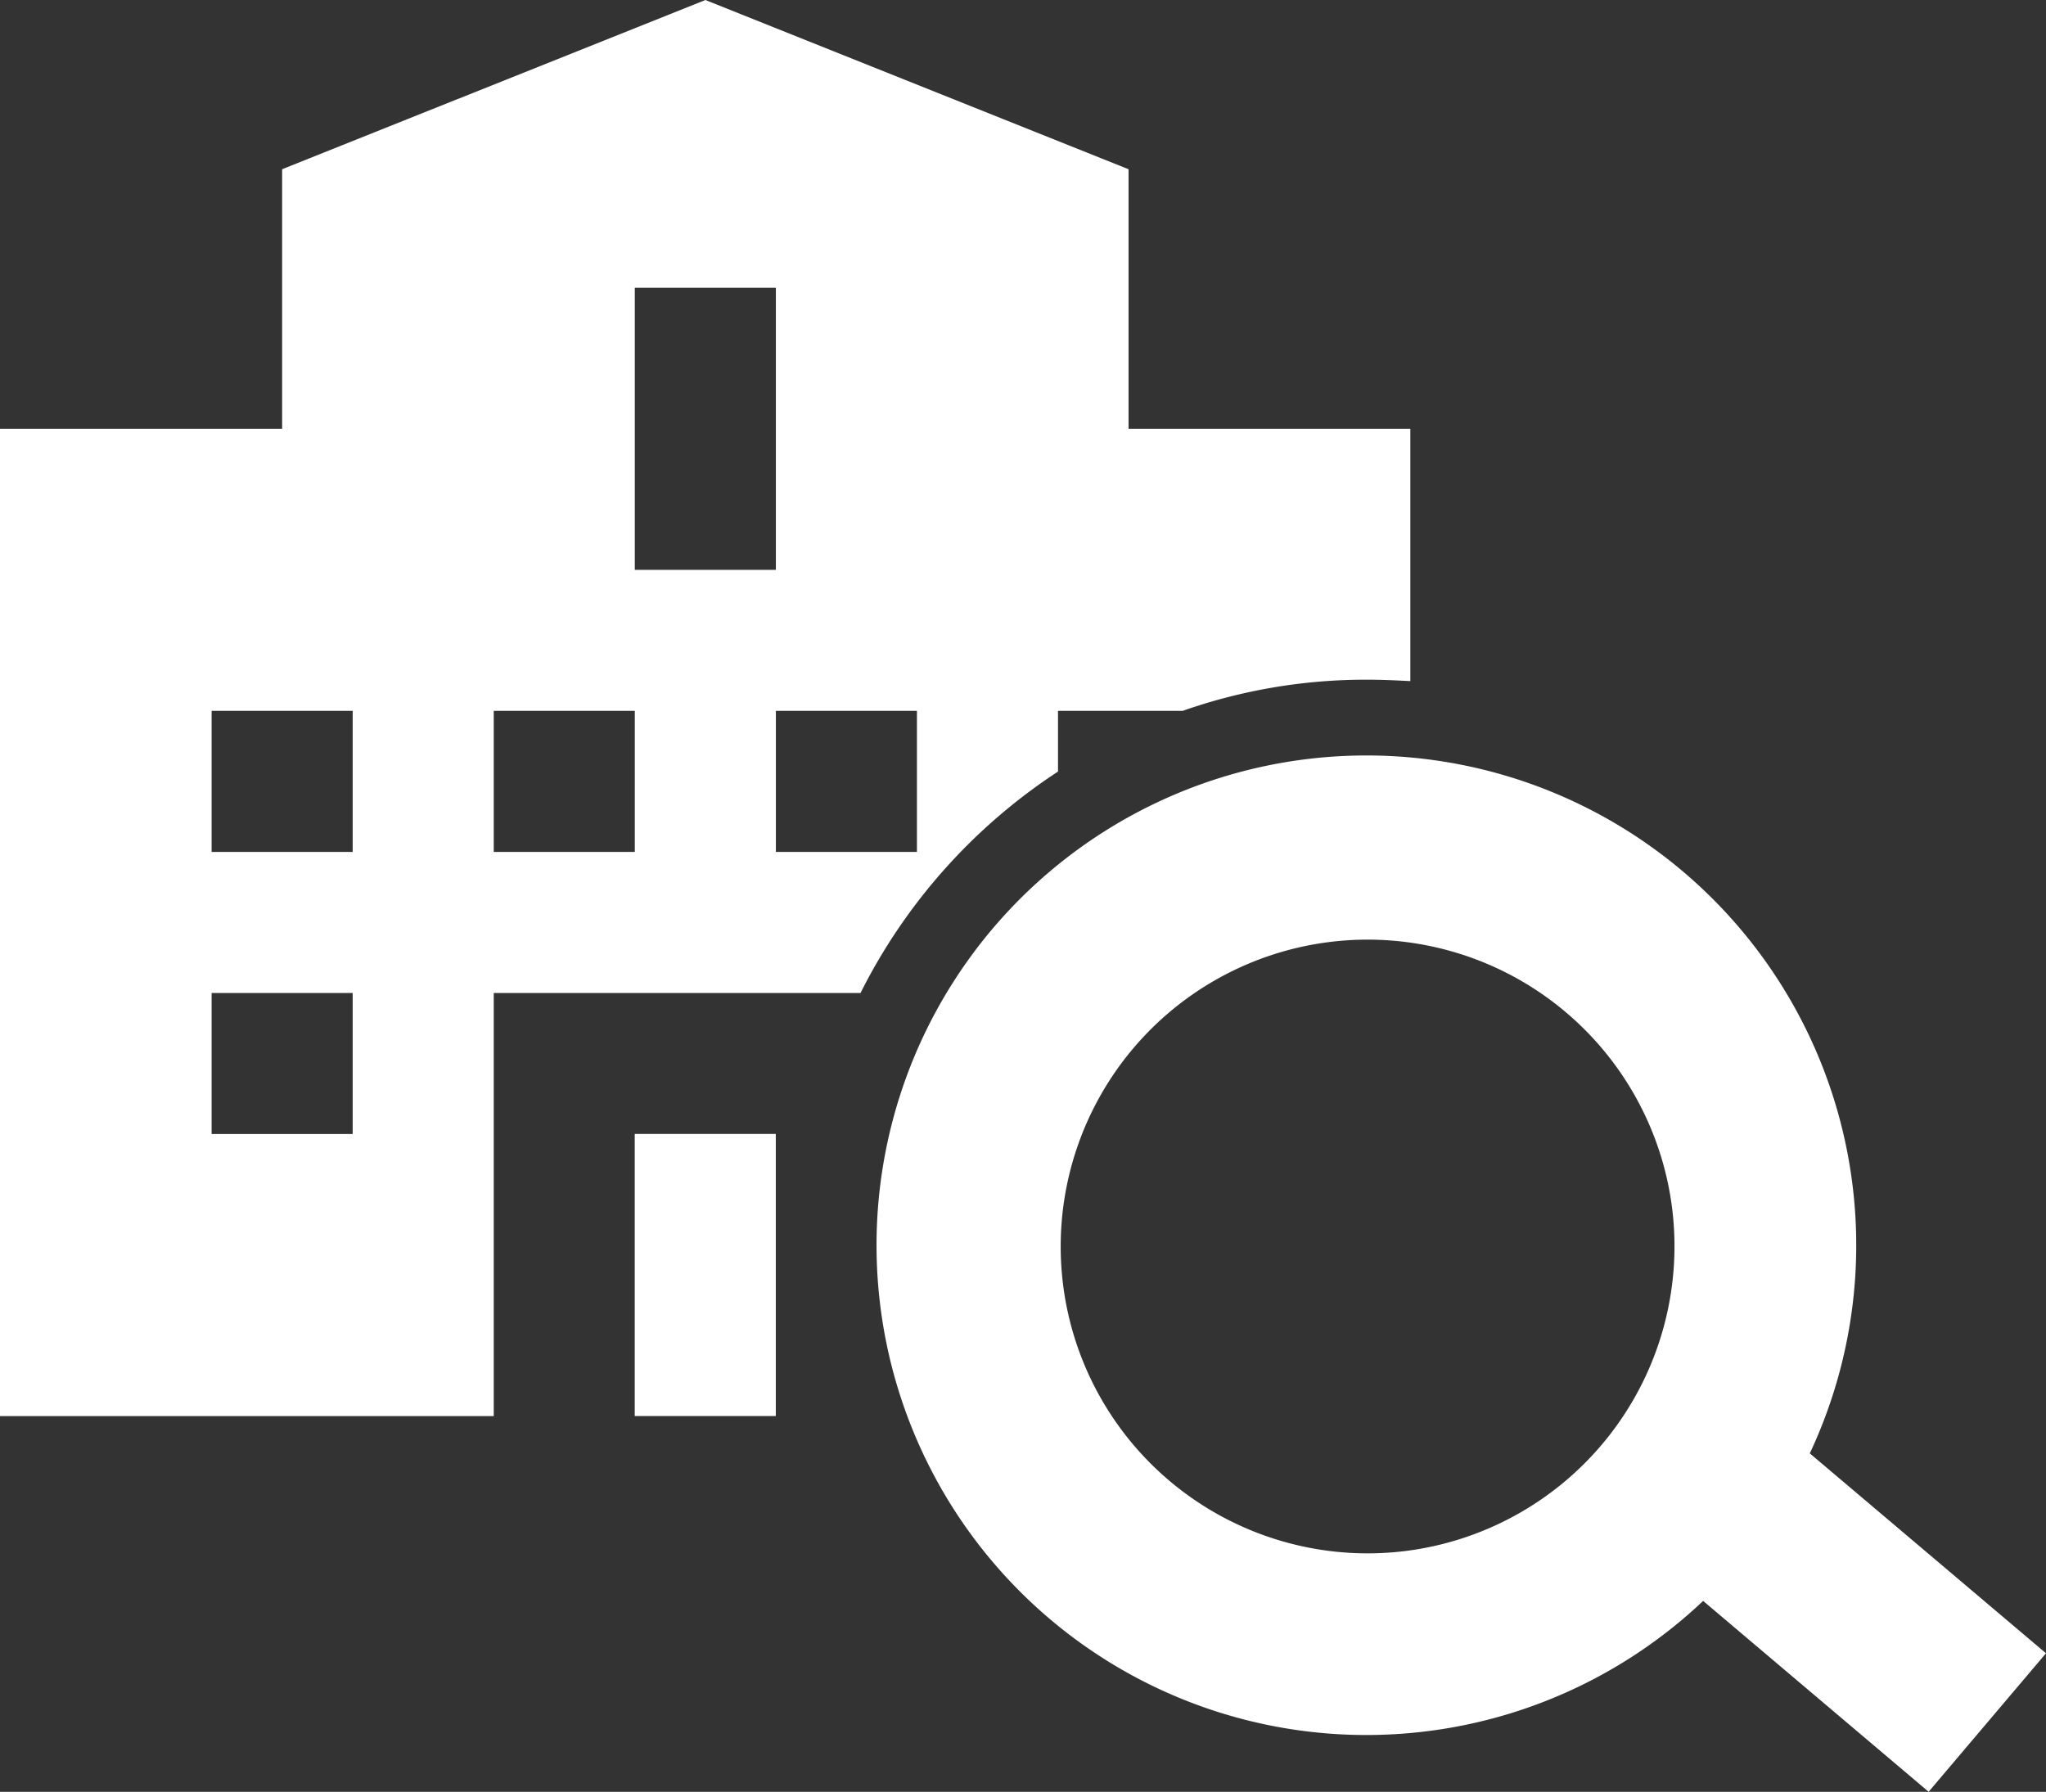
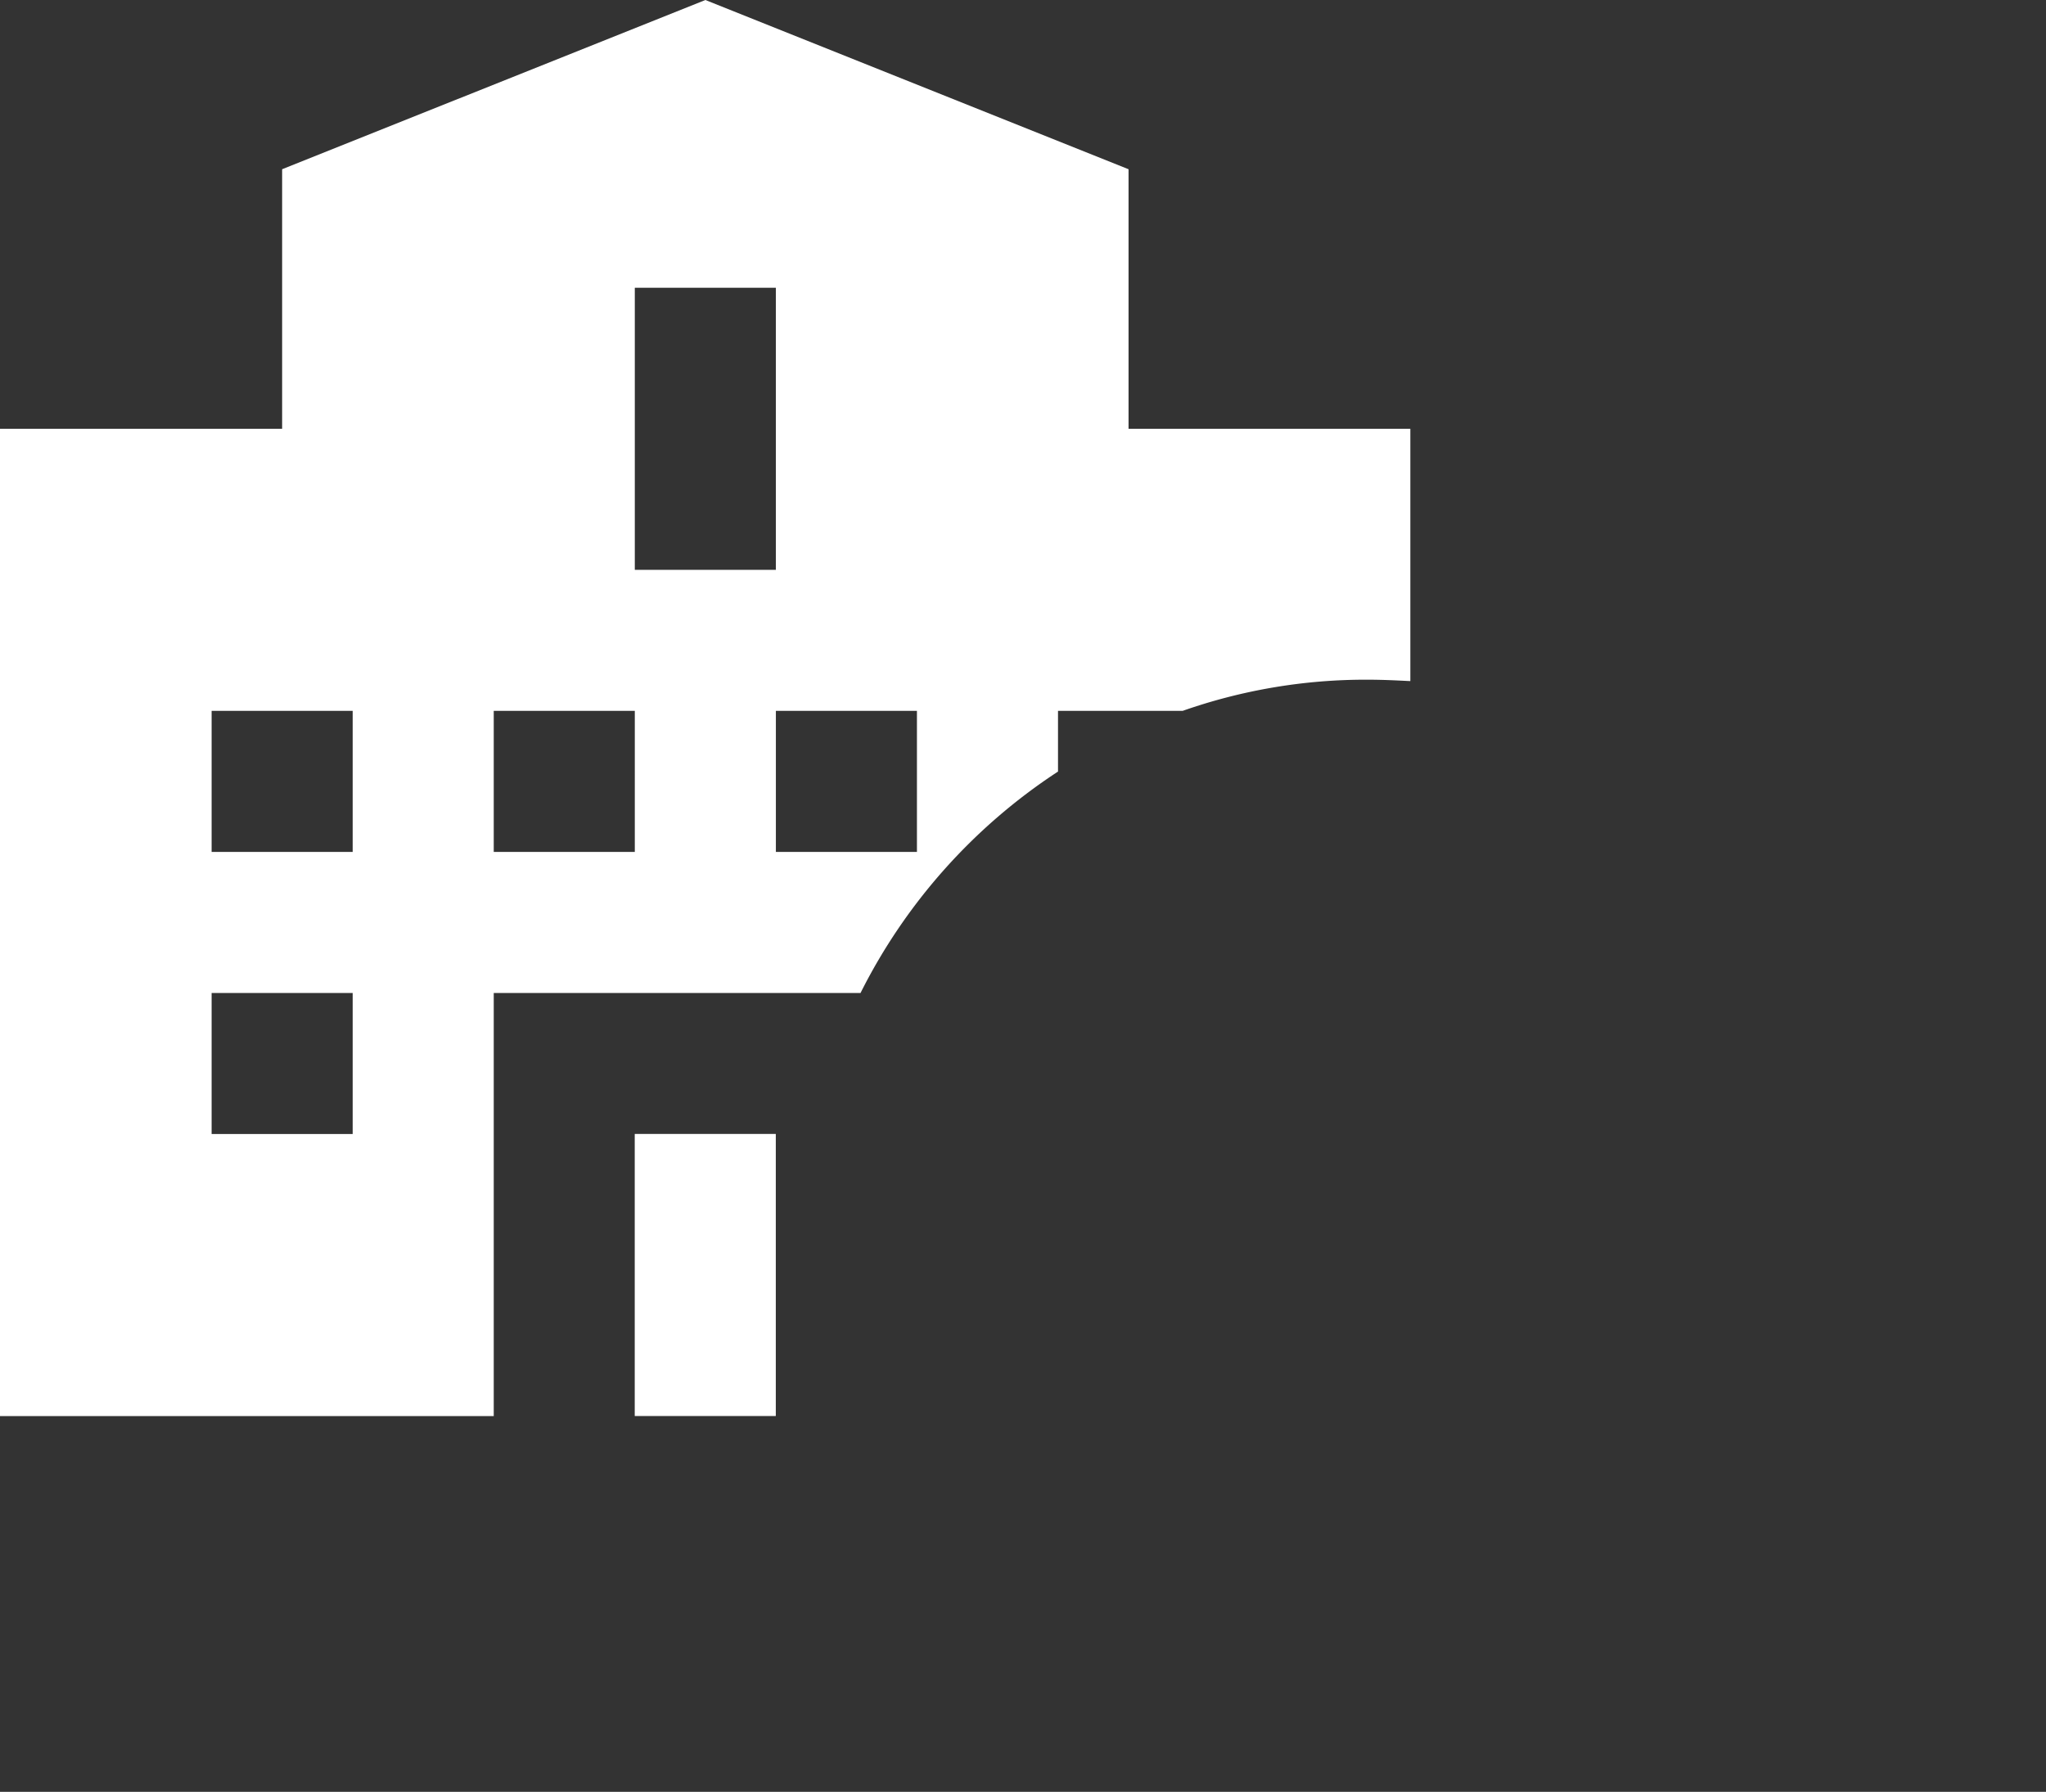
<svg xmlns="http://www.w3.org/2000/svg" id="그룹_35" data-name="그룹 35" width="52.519" height="46.003" viewBox="0 0 52.519 46.003">
  <rect x="0" y="0" width="52.519" height="46.003" fill="#333333" stroke="none" />
  <defs>
    <clipPath id="clip-path">
      <rect id="사각형_30" data-name="사각형 30" width="52.519" height="46.002" fill="#fff" />
    </clipPath>
  </defs>
  <rect id="사각형_29" data-name="사각형 29" width="3.621" height="7.242" transform="translate(16.293 29.112)" fill="#fff" />
  <g id="그룹_34" data-name="그룹 34" transform="translate(0 0)">
    <g id="그룹_33" data-name="그룹 33" clip-path="url(#clip-path)">
      <path id="패스_63" data-name="패스 63" d="M27.158,19.807V18.25h3.2a14.179,14.179,0,0,1,4.744-.8c.38,0,.742.018,1.1.036V11.008H28.969V4.345L18.106,0,7.242,4.345v6.663H0V36.356H12.674V25.493h9.415a14.624,14.624,0,0,1,5.07-5.685M9.053,29.114H5.432V25.493H9.053Zm0-7.242H5.432V18.25H9.053Zm7.242,0H12.674V18.25h3.621Zm0-14.484h3.621v7.242H16.295Zm7.242,14.484H19.916V18.25h3.621Z" transform="translate(0 0)" fill="#fff" />
-       <path id="패스_64" data-name="패스 64" d="M36.354,28.6a12.574,12.574,0,1,0-2.738,3.788l5.788,4.9,3.013-3.556Zm-10.4,2.509a7.878,7.878,0,1,1,6.869-8.776,7.885,7.885,0,0,1-6.869,8.776" transform="translate(10.102 8.713)" fill="#fff" />
    </g>
  </g>
</svg>